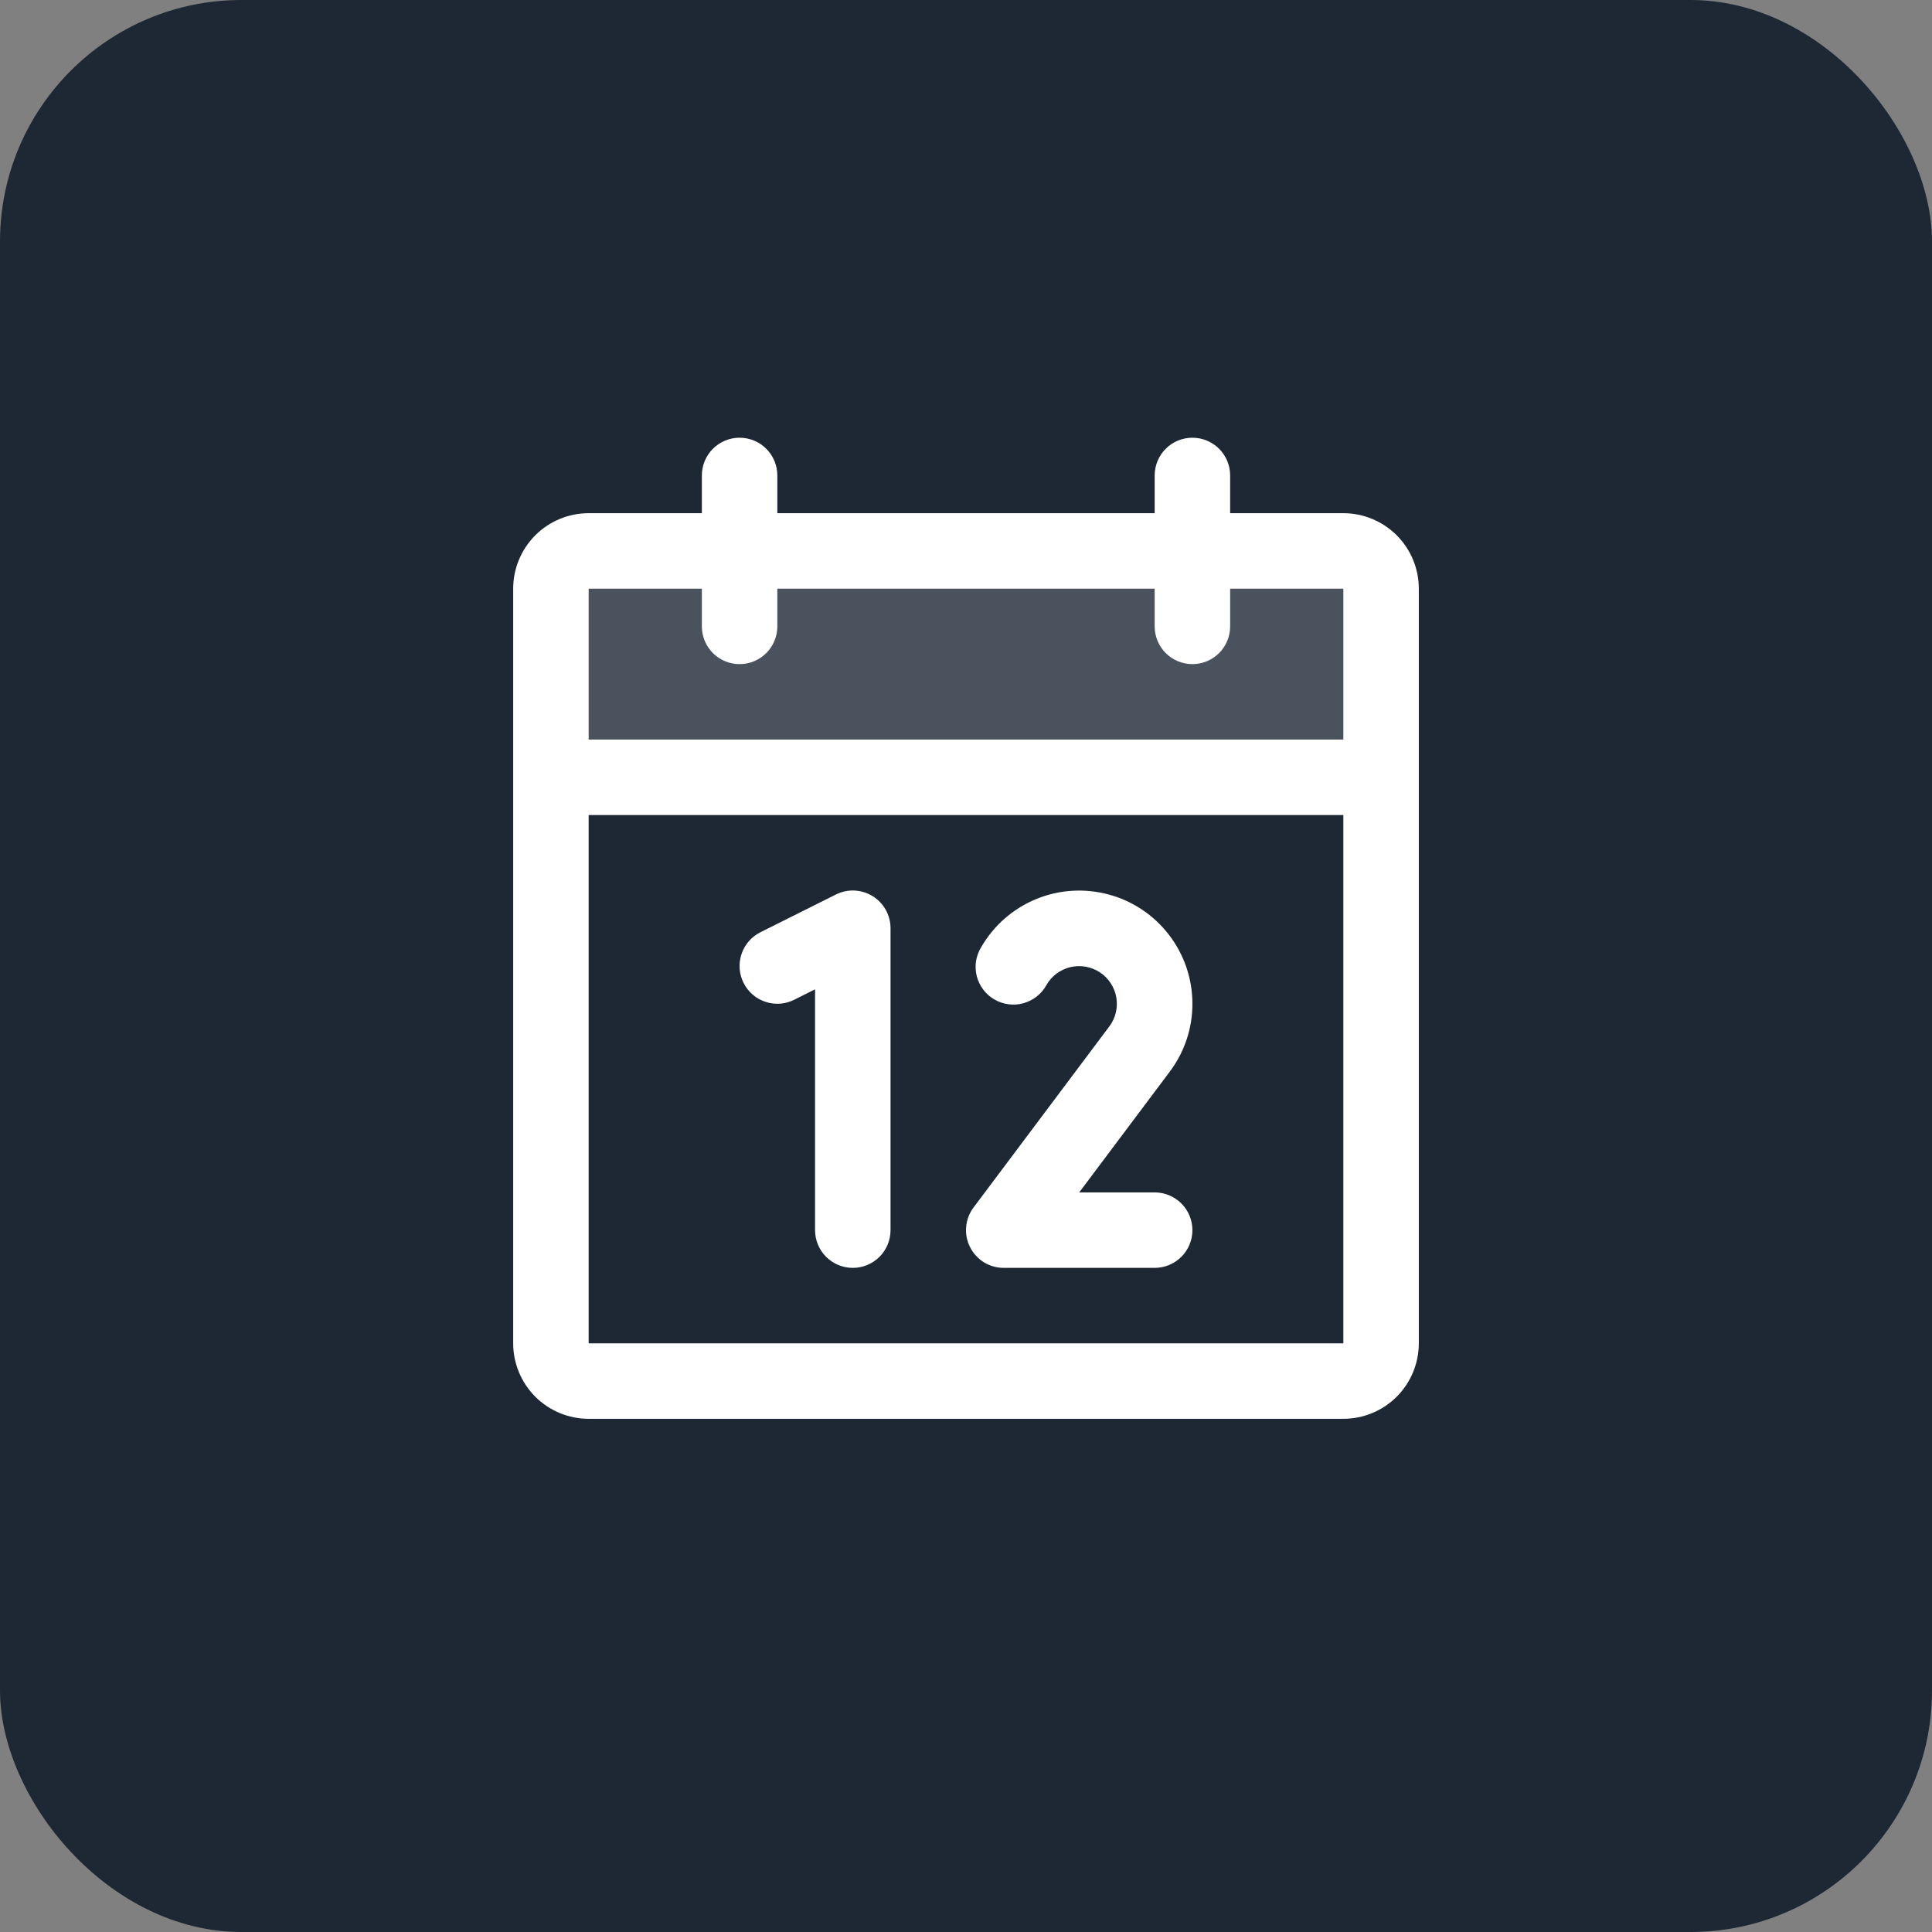
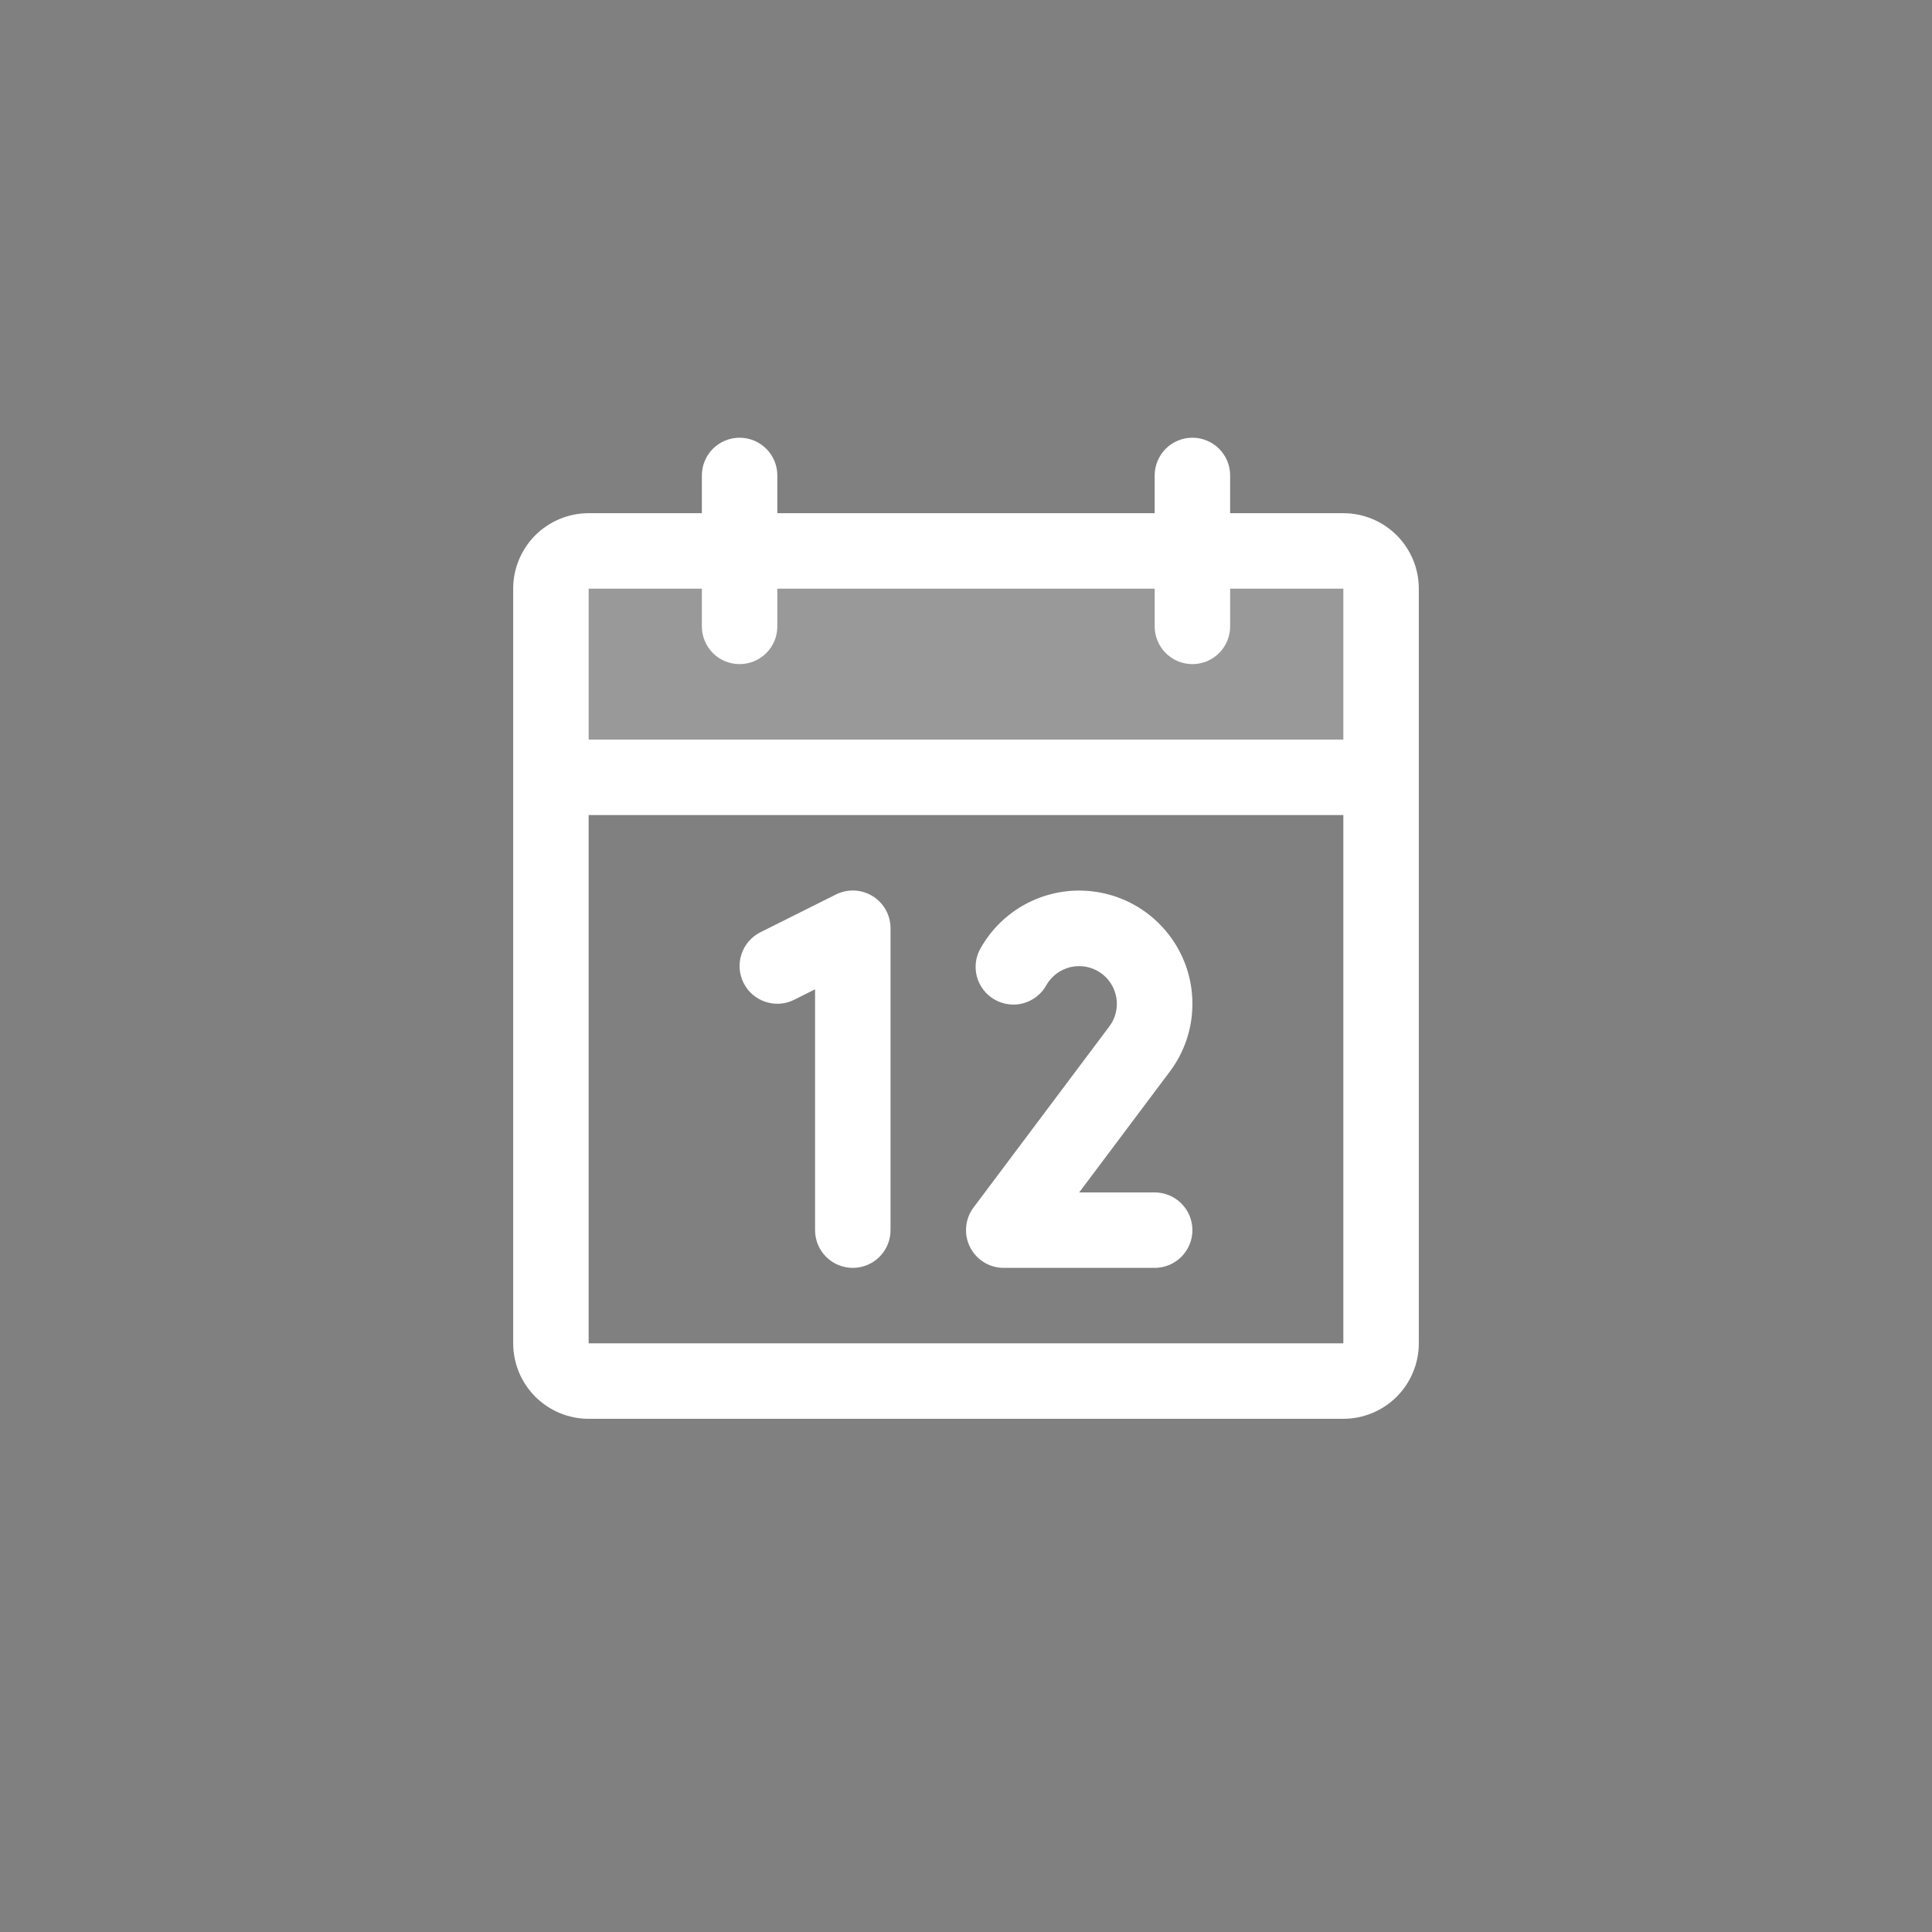
<svg xmlns="http://www.w3.org/2000/svg" width="32" height="32" viewBox="0 0 32 32" fill="none">
  <rect x="0" y="0" width="32" height="32" fill="#808080" stroke="none" />
-   <rect width="32" height="32" rx="4" fill="#1D2834" />
  <path opacity="0.2" d="M22.875 9.75V12.875H9.125V9.75C9.125 9.584 9.191 9.425 9.308 9.308C9.425 9.191 9.584 9.125 9.75 9.125H22.25C22.416 9.125 22.575 9.191 22.692 9.308C22.809 9.425 22.875 9.584 22.875 9.75Z" fill="white" />
  <path d="M22.25 8.5H20.375V7.875C20.375 7.709 20.309 7.55 20.192 7.433C20.075 7.316 19.916 7.25 19.75 7.25C19.584 7.25 19.425 7.316 19.308 7.433C19.191 7.55 19.125 7.709 19.125 7.875V8.5H12.875V7.875C12.875 7.709 12.809 7.55 12.692 7.433C12.575 7.316 12.416 7.25 12.25 7.25C12.084 7.25 11.925 7.316 11.808 7.433C11.691 7.55 11.625 7.709 11.625 7.875V8.5H9.75C9.418 8.5 9.101 8.632 8.866 8.866C8.632 9.101 8.5 9.418 8.5 9.75V22.25C8.5 22.581 8.632 22.899 8.866 23.134C9.101 23.368 9.418 23.5 9.75 23.5H22.25C22.581 23.5 22.899 23.368 23.134 23.134C23.368 22.899 23.5 22.581 23.5 22.25V9.75C23.5 9.418 23.368 9.101 23.134 8.866C22.899 8.632 22.581 8.5 22.25 8.5ZM11.625 9.75V10.375C11.625 10.541 11.691 10.7 11.808 10.817C11.925 10.934 12.084 11 12.25 11C12.416 11 12.575 10.934 12.692 10.817C12.809 10.7 12.875 10.541 12.875 10.375V9.75H19.125V10.375C19.125 10.541 19.191 10.7 19.308 10.817C19.425 10.934 19.584 11 19.75 11C19.916 11 20.075 10.934 20.192 10.817C20.309 10.7 20.375 10.541 20.375 10.375V9.75H22.25V12.25H9.75V9.75H11.625ZM22.25 22.25H9.75V13.5H22.25V22.25ZM14.75 15.375V20.375C14.75 20.541 14.684 20.7 14.567 20.817C14.45 20.934 14.291 21 14.125 21C13.959 21 13.8 20.934 13.683 20.817C13.566 20.7 13.5 20.541 13.5 20.375V16.386L13.155 16.559C13.006 16.634 12.835 16.646 12.677 16.593C12.52 16.541 12.39 16.428 12.316 16.28C12.241 16.131 12.229 15.96 12.282 15.802C12.334 15.645 12.447 15.515 12.595 15.441L13.845 14.816C13.941 14.768 14.047 14.745 14.153 14.75C14.259 14.755 14.363 14.787 14.454 14.843C14.544 14.899 14.619 14.977 14.671 15.07C14.723 15.164 14.75 15.268 14.75 15.375ZM19.372 17.754L17.875 19.75H19.125C19.291 19.75 19.45 19.816 19.567 19.933C19.684 20.05 19.75 20.209 19.75 20.375C19.75 20.541 19.684 20.7 19.567 20.817C19.45 20.934 19.291 21 19.125 21H16.625C16.509 21 16.395 20.968 16.296 20.907C16.198 20.846 16.118 20.758 16.066 20.654C16.014 20.551 15.992 20.434 16.003 20.319C16.013 20.203 16.055 20.093 16.125 20L18.373 17.002C18.425 16.934 18.461 16.856 18.481 16.774C18.501 16.691 18.504 16.605 18.49 16.521C18.475 16.437 18.444 16.357 18.397 16.286C18.351 16.214 18.29 16.153 18.219 16.106C18.148 16.059 18.068 16.027 17.985 16.012C17.901 15.997 17.815 15.999 17.732 16.018C17.649 16.038 17.571 16.074 17.502 16.124C17.434 16.175 17.376 16.239 17.334 16.312C17.294 16.386 17.24 16.451 17.174 16.503C17.109 16.555 17.034 16.593 16.954 16.616C16.874 16.639 16.79 16.645 16.707 16.634C16.624 16.624 16.544 16.597 16.472 16.555C16.399 16.514 16.336 16.458 16.286 16.391C16.236 16.325 16.199 16.249 16.178 16.168C16.158 16.087 16.154 16.003 16.166 15.92C16.179 15.838 16.208 15.759 16.252 15.688C16.458 15.33 16.777 15.051 17.158 14.893C17.539 14.735 17.962 14.708 18.36 14.815C18.759 14.921 19.111 15.157 19.362 15.484C19.614 15.811 19.75 16.212 19.75 16.625C19.751 17.033 19.618 17.429 19.372 17.754Z" fill="white" />
</svg>